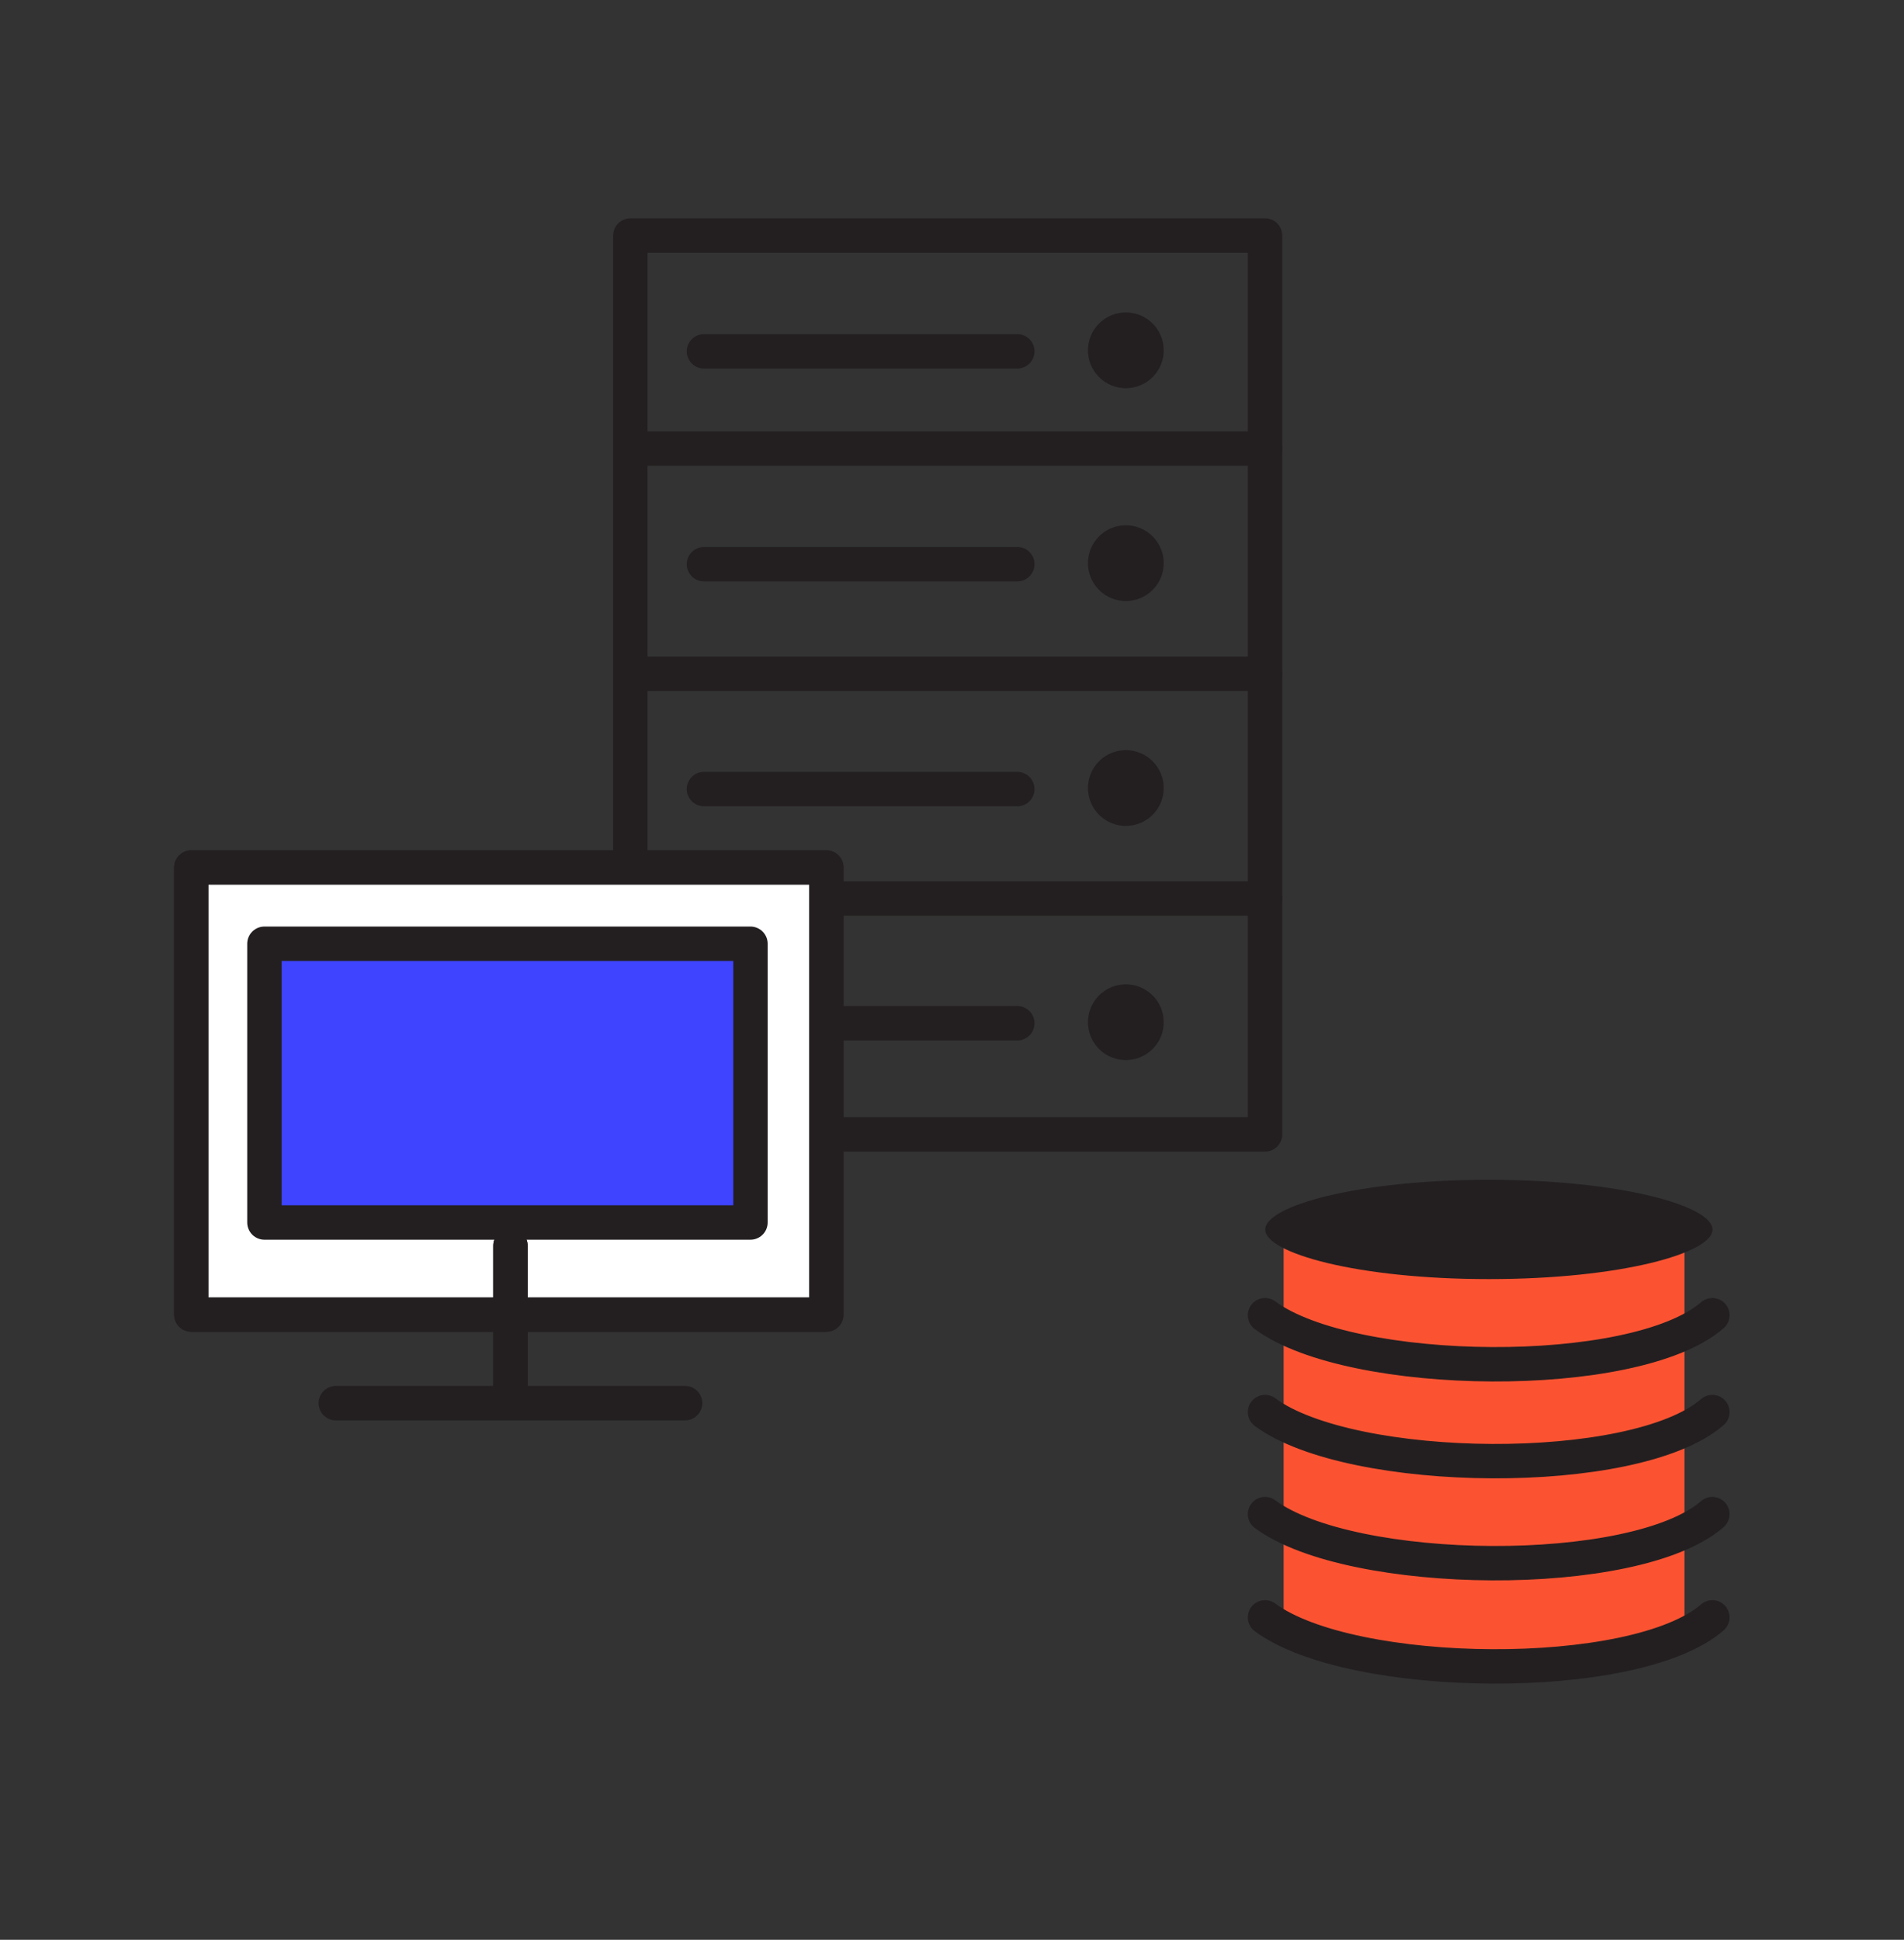
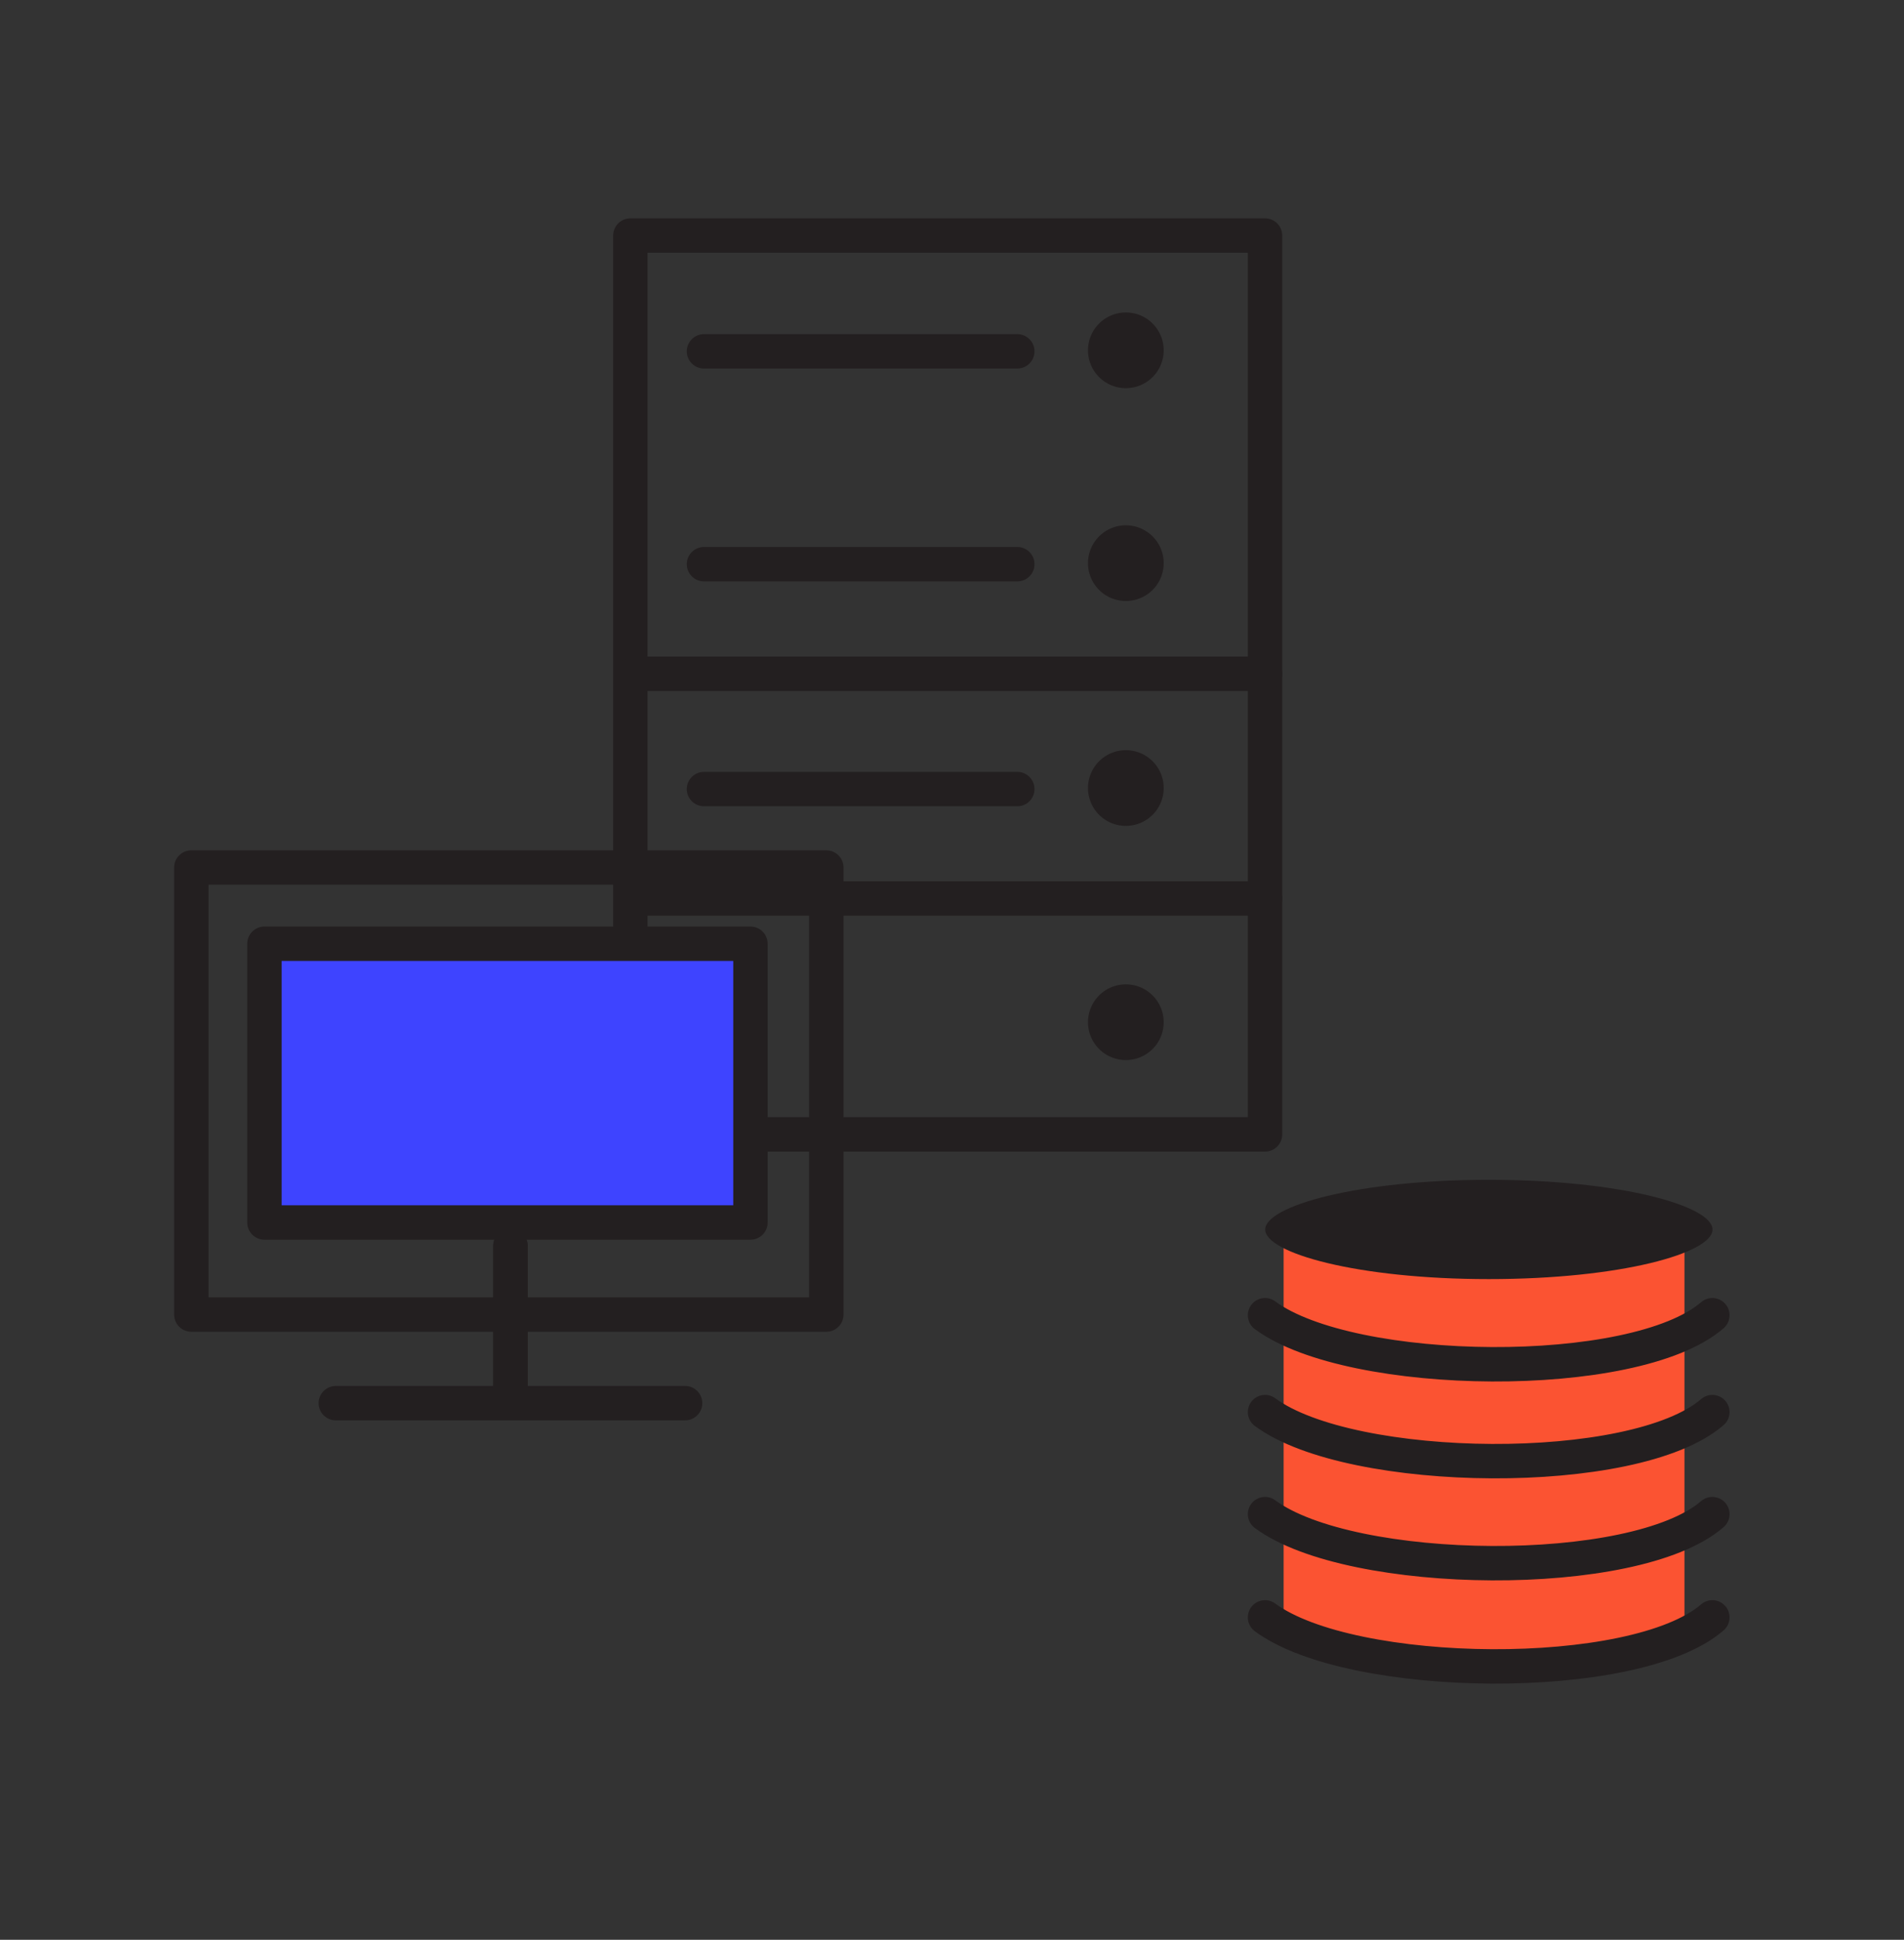
<svg xmlns="http://www.w3.org/2000/svg" id="Layer_1" data-name="Layer 1" viewBox="0 0 110.67 112.74">
  <rect x="0" y="0" width="110.67" height="112.74" fill="#333333" stroke="none" />
  <defs>
    <style>.cls-1{fill:#fb5332;}.cls-2{fill:none;}.cls-2,.cls-4{stroke:#231f20;stroke-linecap:round;stroke-linejoin:round;stroke-width:2px;}.cls-3{fill:#231f20;}.cls-4{fill:#fff;}.cls-5{fill:#3e44ff;}</style>
  </defs>
  <title>Artboard 2</title>
  <path class="cls-1" d="M97.91,94.83s-8.81,2-11.75,2-11.55-2-11.55-2V71.45h23.3Z" />
  <rect class="cls-2" x="36.64" y="13.69" width="36.89" height="52.24" />
-   <line class="cls-2" x1="36.88" y1="26.07" x2="73.53" y2="26.07" />
  <path class="cls-3" d="M67.64,20.36a2.2,2.2,0,1,1-2.2-2.2,2.2,2.2,0,0,1,2.2,2.2" />
  <line class="cls-2" x1="40.92" y1="20.42" x2="59.13" y2="20.42" />
  <line class="cls-2" x1="36.88" y1="39.16" x2="73.53" y2="39.16" />
  <path class="cls-3" d="M67.64,32.73a2.2,2.2,0,1,1-2.2-2.2,2.2,2.2,0,0,1,2.2,2.2" />
  <line class="cls-2" x1="40.92" y1="32.79" x2="59.13" y2="32.79" />
  <line class="cls-2" x1="36.88" y1="52.22" x2="73.53" y2="52.22" />
  <path class="cls-3" d="M67.64,45.8a2.2,2.2,0,1,1-2.2-2.2,2.2,2.2,0,0,1,2.2,2.2" />
  <line class="cls-2" x1="40.92" y1="45.86" x2="59.13" y2="45.86" />
  <path class="cls-3" d="M67.64,59.41a2.2,2.2,0,1,1-2.2-2.2,2.2,2.2,0,0,1,2.2,2.2" />
-   <line class="cls-2" x1="40.92" y1="59.47" x2="59.13" y2="59.47" />
  <rect class="cls-2" x="11.12" y="50.42" width="36.91" height="25.98" />
-   <rect class="cls-4" x="11.12" y="50.42" width="36.91" height="25.98" />
  <line class="cls-2" x1="29.67" y1="72.4" x2="29.67" y2="80.55" />
  <line class="cls-2" x1="29.67" y1="72.4" x2="29.67" y2="80.55" />
  <line class="cls-2" x1="19.52" y1="81.55" x2="39.82" y2="81.55" />
  <path class="cls-3" d="M86.54,68.57c7.67,0,13,1.52,13,2.89s-5.34,2.88-13,2.88-13-1.52-13-2.88,5.34-2.89,13-2.89" />
  <path class="cls-2" d="M73.53,76.44c5,3.7,21.5,3.9,26,0" />
  <path class="cls-2" d="M73.53,82.07c5,3.7,21.5,3.9,26,0" />
  <path class="cls-2" d="M73.53,88c5,3.7,21.5,3.9,26,0" />
  <path class="cls-2" d="M73.53,94c5,3.7,21.5,3.9,26,0" />
  <rect class="cls-5" x="15.37" y="54.85" width="28.25" height="16.2" />
  <rect class="cls-2" x="15.37" y="54.85" width="28.25" height="16.2" />
</svg>